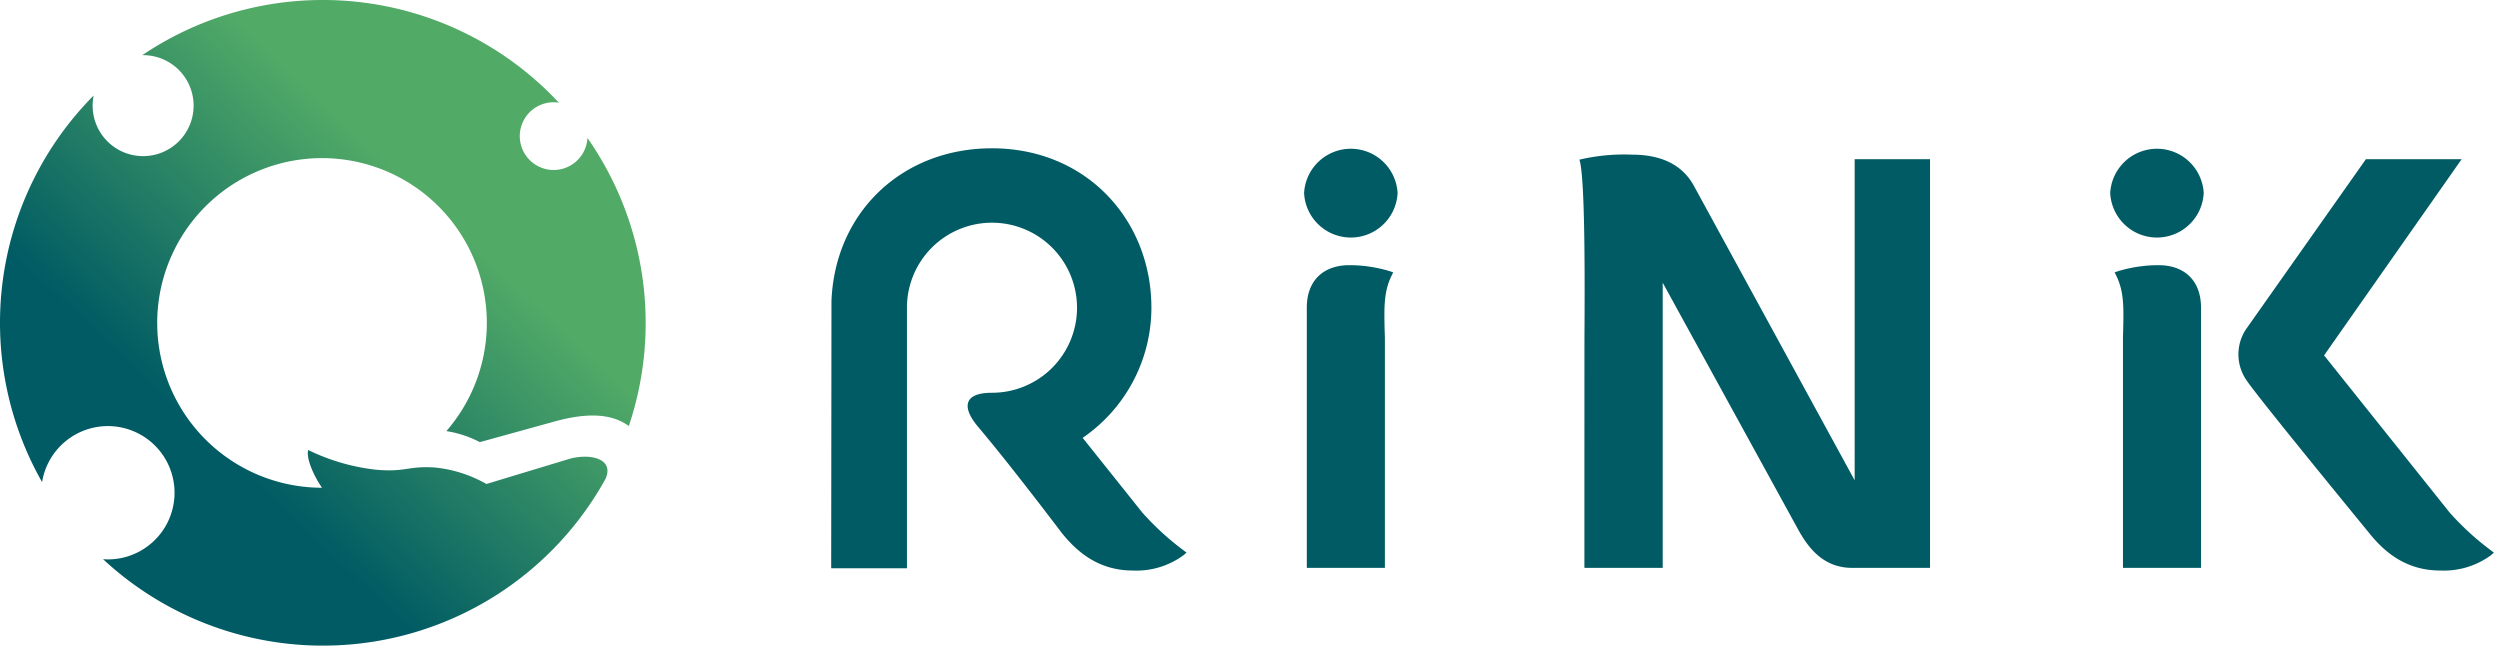
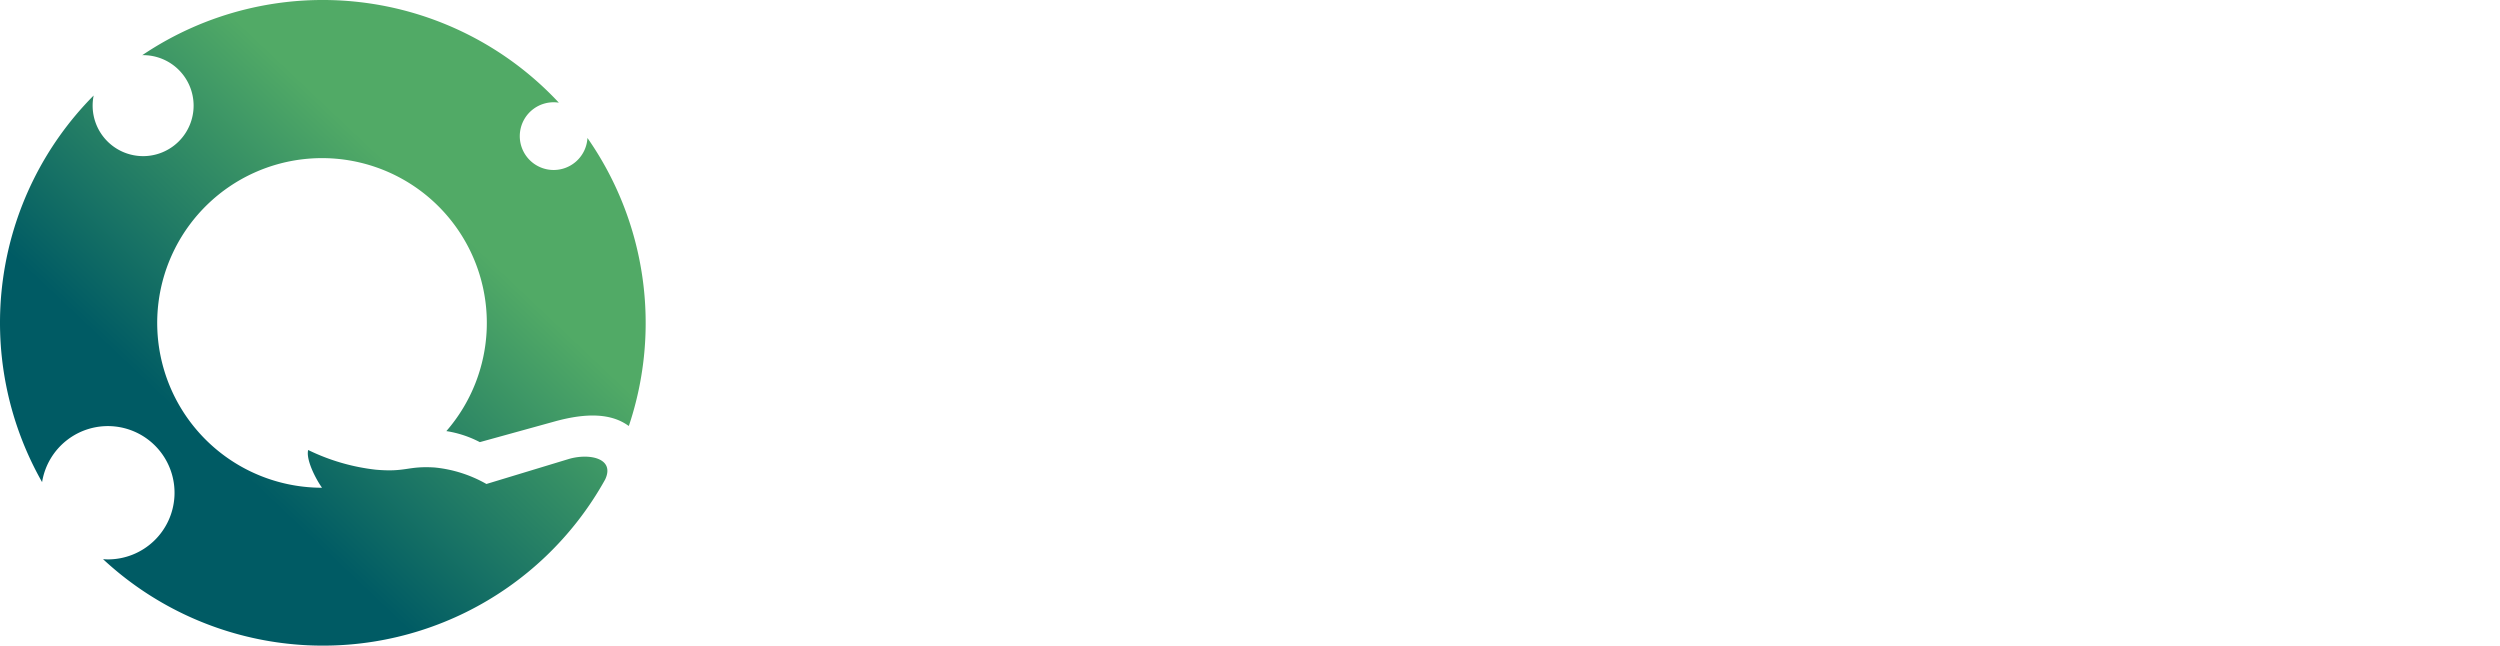
<svg xmlns="http://www.w3.org/2000/svg" id="ロゴマーク_RINK_最終版" width="317.506" height="82" viewBox="0 0 317.506 82">
  <defs>
    <linearGradient id="linear-gradient" x1="0.711" y1="0.354" x2="0.362" y2="0.723" gradientUnits="objectBoundingBox">
      <stop offset="0" stop-color="#51aa66" />
      <stop offset="1" stop-color="#005b64" />
    </linearGradient>
  </defs>
-   <path id="ロゴタイプ" d="M195.355,48.9l-.023-.031c-.754-.926-13.762-16.777-15.5-19.289a5.785,5.785,0,0,1-.2-6.523L194.914,1.383h12.16L189.6,26.3,205.539,46.25a34.675,34.675,0,0,0,5.234,4.8l.391.3-.371.332a10.127,10.127,0,0,1-6.461,1.941C199.727,53.625,197,50.93,195.355,48.9Zm-166.031,0c-.059-.066-6.3-8.355-10.676-13.539-2.035-2.41-1.9-4.312,1.766-4.312A10.8,10.8,0,1,0,9.621,20.254V53.336H0L.035,19.391C.484,8.129,9,0,20.414,0c11.98,0,20.254,9.09,20.254,20.254a20.047,20.047,0,0,1-8.73,16.52L39.5,46.25a34.941,34.941,0,0,0,5.238,4.8l.391.3-.375.324a10.1,10.1,0,0,1-6.465,1.949C33.7,53.625,30.973,50.93,29.324,48.9Zm134.734,4.387V24.438c0-.84.016-.789.031-1.52.059-2.758.1-4.75-.883-6.746L163,15.758l.441-.152a17.785,17.785,0,0,1,5.117-.762c3.383,0,5.414,2.02,5.414,5.395V53.285Zm-34.4,0c-3.629,0-5.523-2.52-6.762-4.707L105.605,17.07V53.285H95.66s0-28.43.008-29.449c.035-5.871.117-20.254-.645-22.391a24.732,24.732,0,0,1,6.7-.637c3.719,0,6.34,1.3,7.789,3.859l20.473,37.5V1.383h9.57v51.9Zm-69.254,0V20.238c0-3.375,2.031-5.395,5.422-5.395a17.731,17.731,0,0,1,5.109.762l.441.152-.2.414c-.992,2-.949,4-.891,6.758.016.719.035.676.035,1.508V53.285Zm102.035-47.6a5.946,5.946,0,0,1,11.875,0,5.945,5.945,0,0,1-11.875,0Zm-102.379,0a5.946,5.946,0,0,1,11.875,0,5.945,5.945,0,0,1-11.875,0Z" transform="translate(105.563 18.834)" fill="#005b64" stroke="rgba(0,0,0,0)" stroke-miterlimit="10" stroke-width="1" />
-   <path id="マーク" d="M74.607,17.526a4.3,4.3,0,1,1-3.632-4.486,40.992,40.992,0,0,0-52.91-6.03c.039,0,.074-.005.113-.005a6.412,6.412,0,1,1-6.413,6.412,6.482,6.482,0,0,1,.13-1.288,40.974,40.974,0,0,0-6.55,49.1A8.465,8.465,0,1,1,13.7,71.045c-.206,0-.41-.017-.612-.03A40.995,40.995,0,0,0,76.855,60.9l.008.005c1.29-2.727-2.061-3.38-4.668-2.592L61.777,61.467A16.533,16.533,0,0,0,55.2,59.372c-3.462-.216-3.614.624-7.5.278a26.255,26.255,0,0,1-8.562-2.5c-.3,1.234.963,3.685,1.759,4.794a20.931,20.931,0,1,1,15.791-7.192,13.634,13.634,0,0,1,4.251,1.4l9.542-2.636c4.16-1.147,7.218-.97,9.322.55l.064.022a41.043,41.043,0,0,0-5.258-36.564" fill="url(#linear-gradient)" />
+   <path id="マーク" d="M74.607,17.526a4.3,4.3,0,1,1-3.632-4.486,40.992,40.992,0,0,0-52.91-6.03c.039,0,.074-.005.113-.005a6.412,6.412,0,1,1-6.413,6.412,6.482,6.482,0,0,1,.13-1.288,40.974,40.974,0,0,0-6.55,49.1A8.465,8.465,0,1,1,13.7,71.045c-.206,0-.41-.017-.612-.03A40.995,40.995,0,0,0,76.855,60.9c1.29-2.727-2.061-3.38-4.668-2.592L61.777,61.467A16.533,16.533,0,0,0,55.2,59.372c-3.462-.216-3.614.624-7.5.278a26.255,26.255,0,0,1-8.562-2.5c-.3,1.234.963,3.685,1.759,4.794a20.931,20.931,0,1,1,15.791-7.192,13.634,13.634,0,0,1,4.251,1.4l9.542-2.636c4.16-1.147,7.218-.97,9.322.55l.064.022a41.043,41.043,0,0,0-5.258-36.564" fill="url(#linear-gradient)" />
</svg>